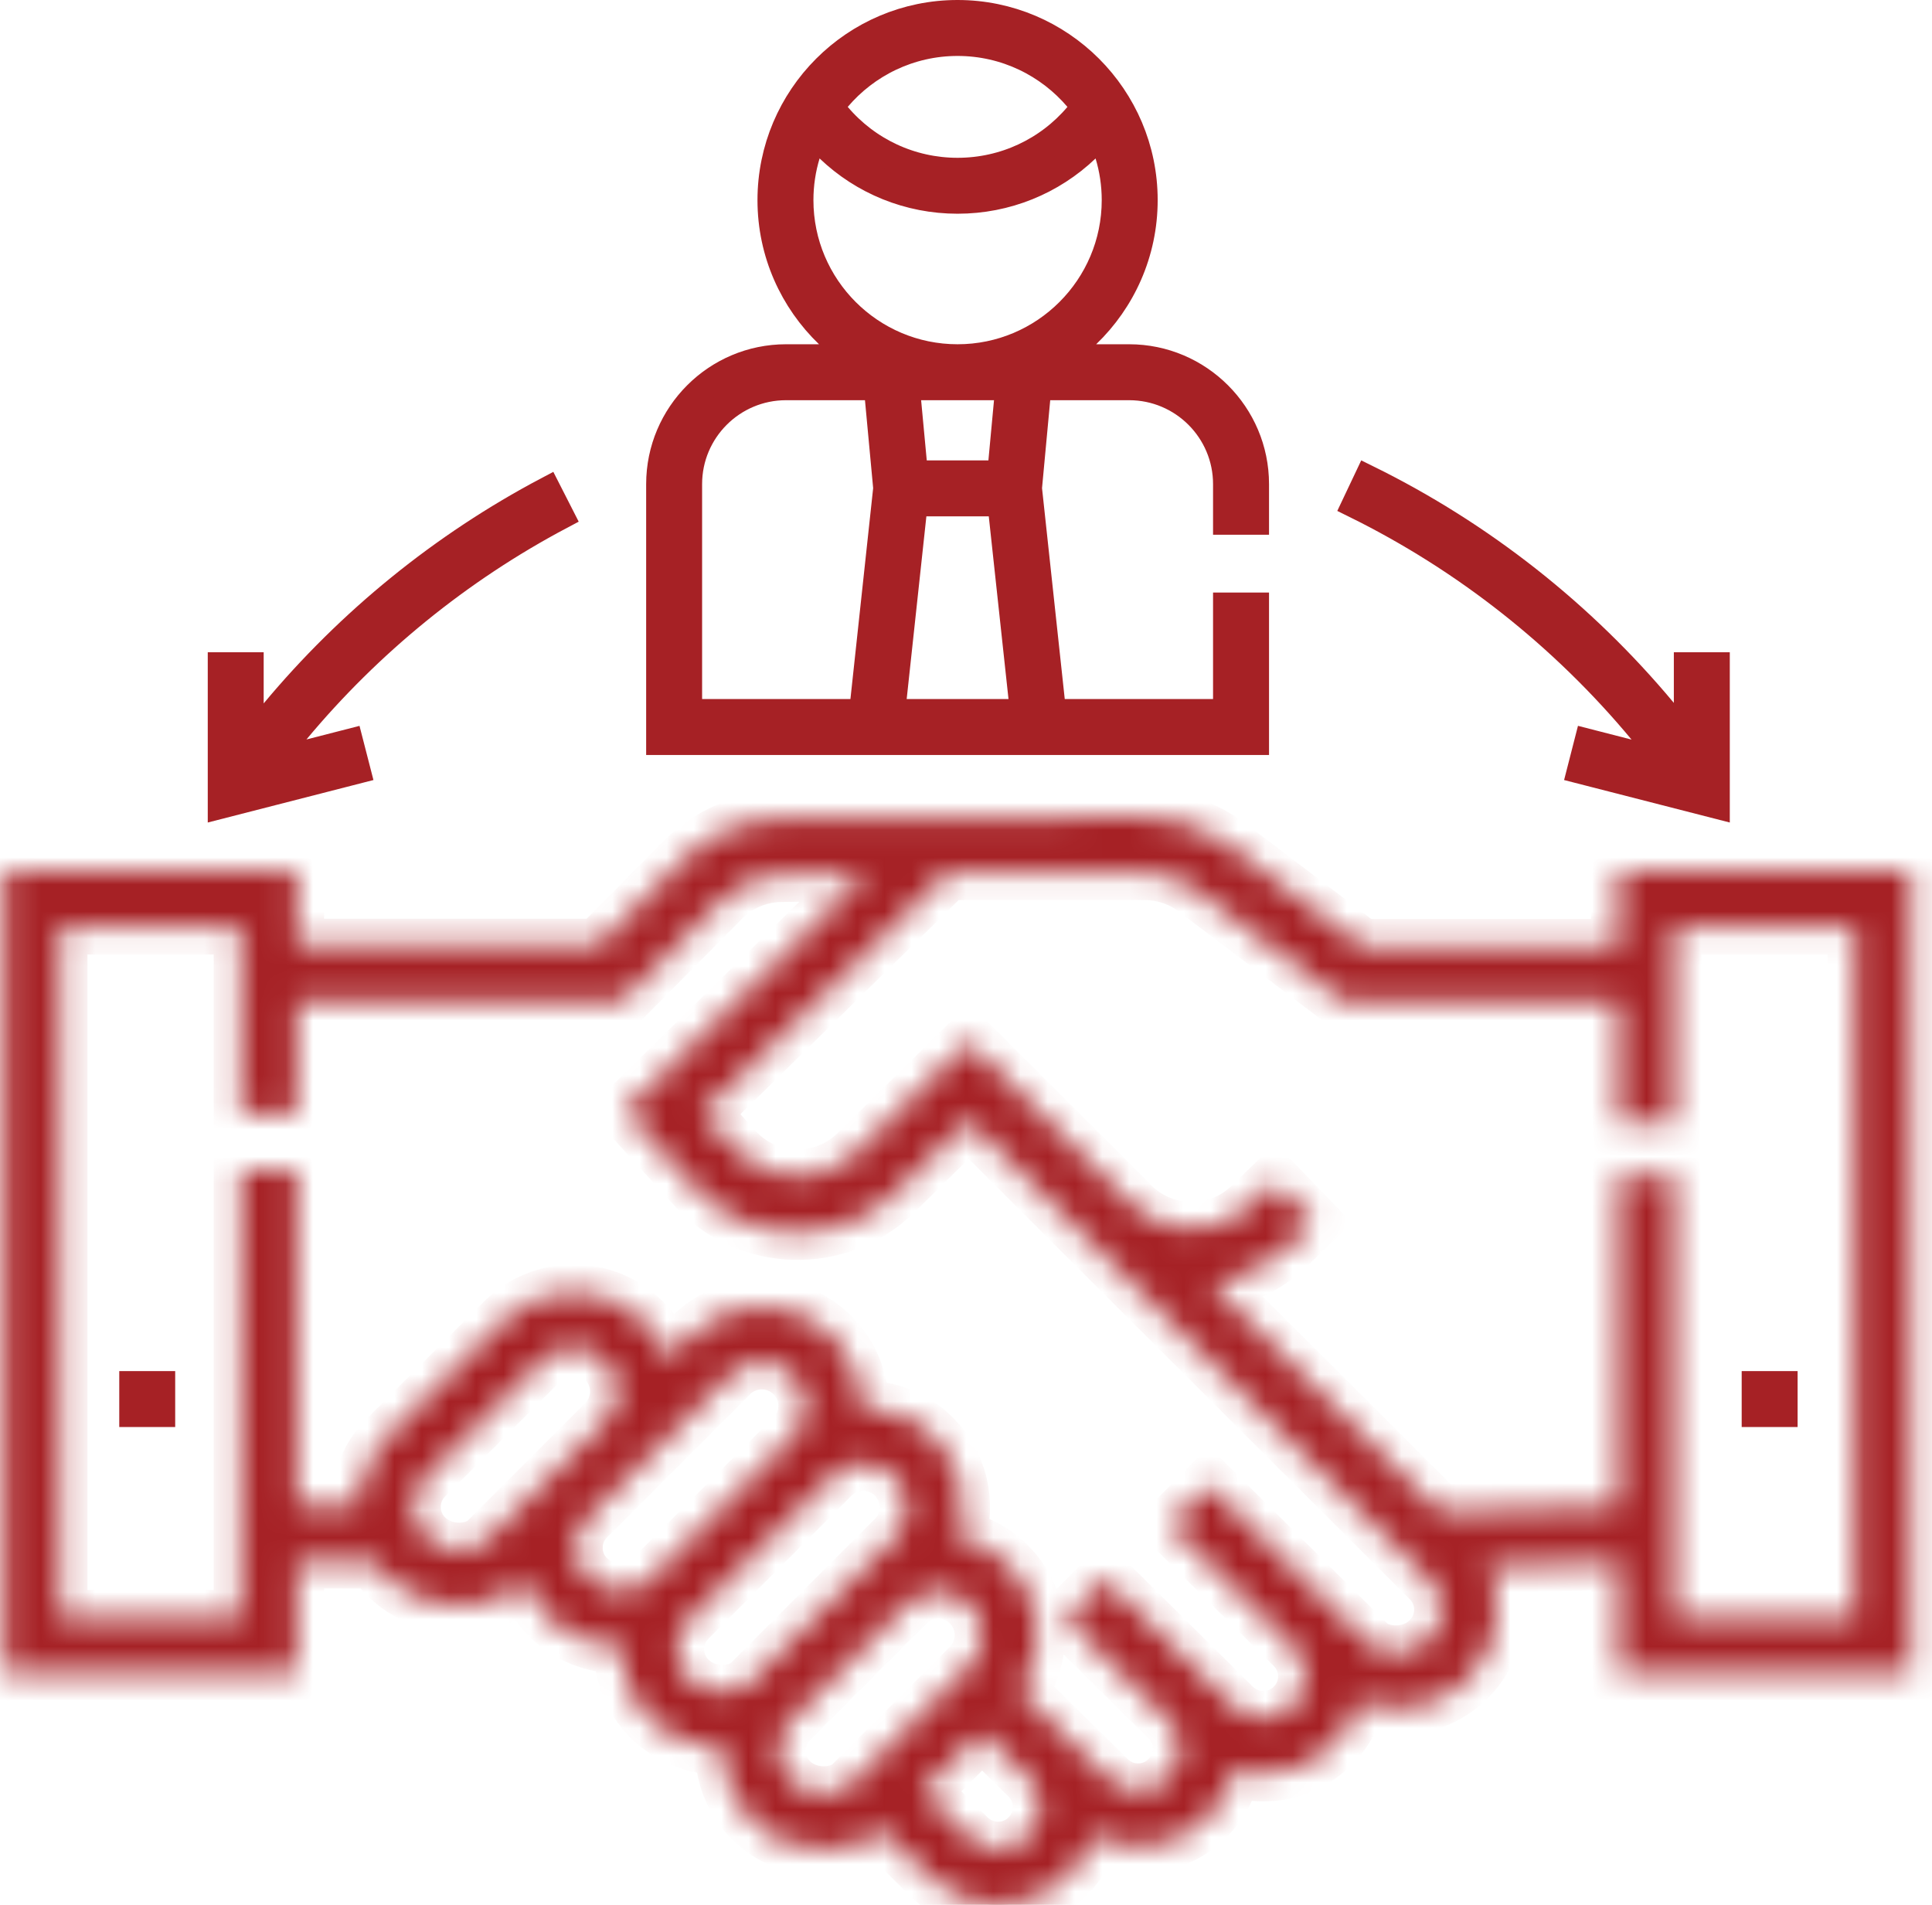
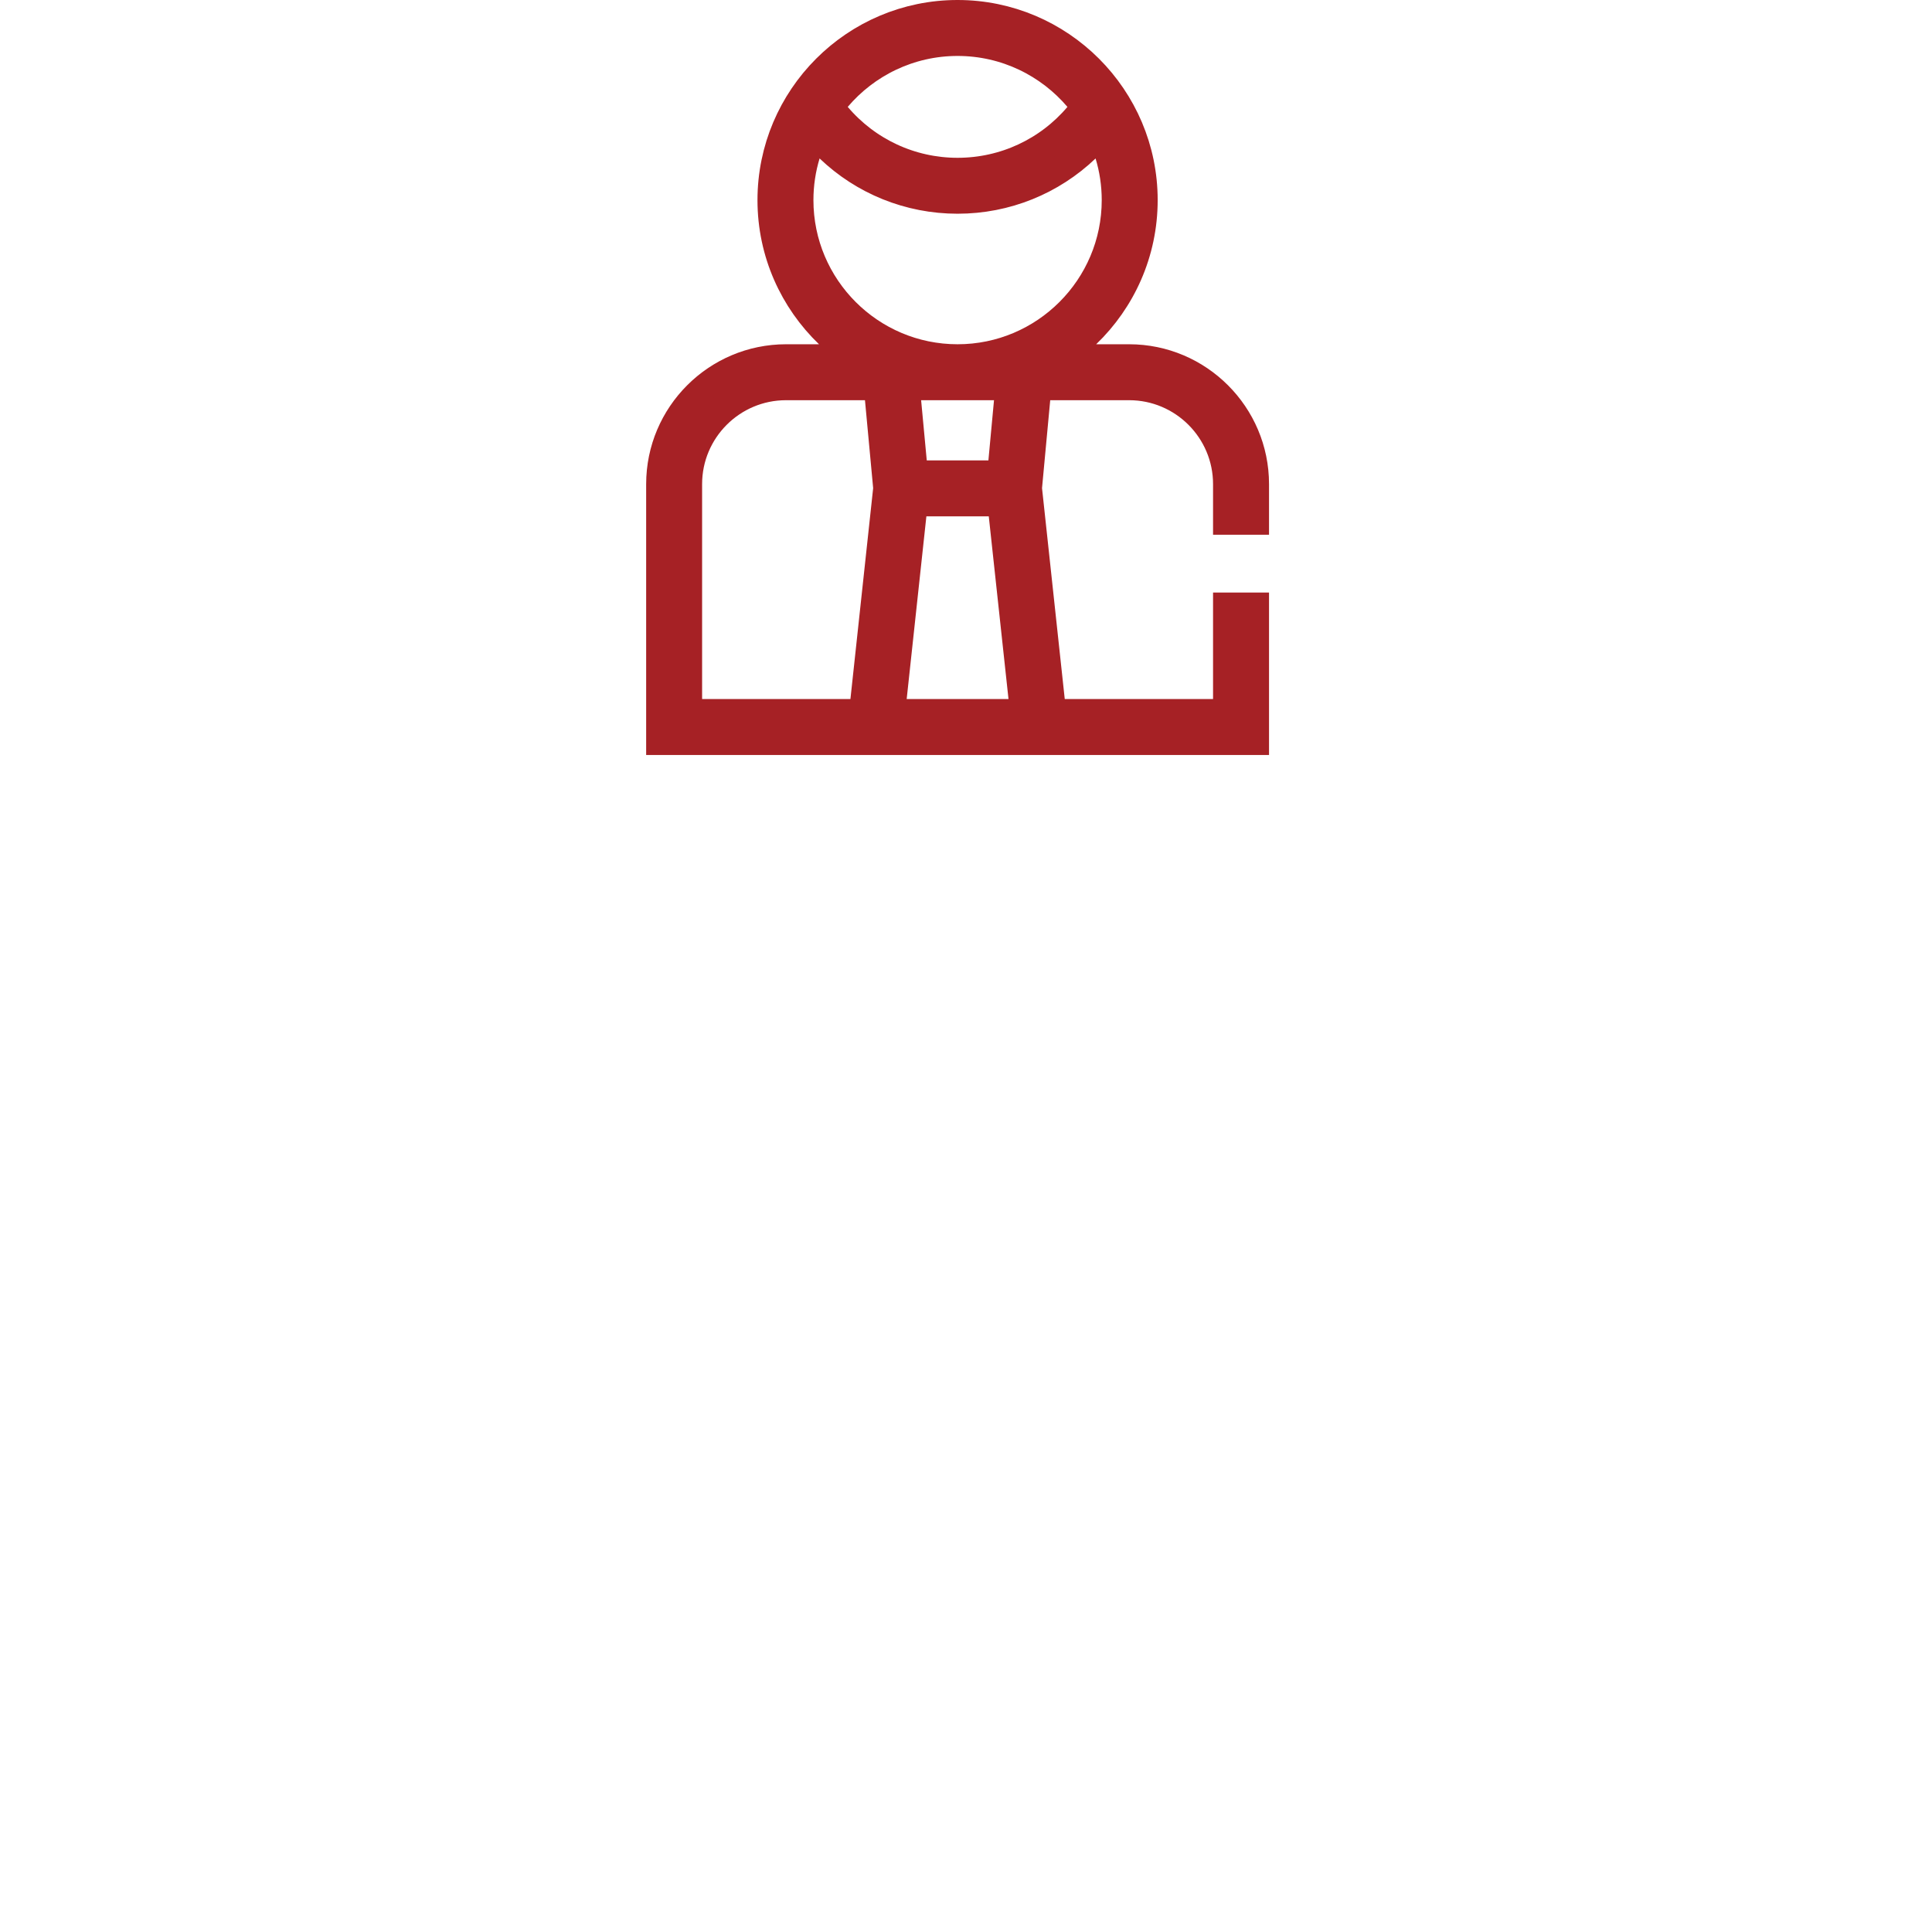
<svg xmlns="http://www.w3.org/2000/svg" width="71" height="70" viewBox="0 0 71 70" fill="none">
  <mask id="path-1-inside-1_1_1721" fill="white">
    <path d="M59.471 32.02V34.769H50.056L45.167 31.063C44.279 30.39 43.176 30.019 42.062 30.019L28.684 30.091C27.327 30.108 26.054 30.648 25.099 31.612L21.977 34.761H10.909V32.02H0.158V61.488H10.909V57.376H13.748C13.877 57.569 14.026 57.752 14.196 57.922C14.915 58.641 15.906 59.01 16.886 59.01C17.695 59.01 18.497 58.759 19.134 58.247L19.177 58.212L19.303 58.087C19.476 58.574 19.757 59.032 20.147 59.422C20.863 60.138 21.847 60.506 22.823 60.51C22.799 61.462 23.148 62.423 23.873 63.148C24.589 63.864 25.573 64.232 26.548 64.236C26.547 64.268 26.546 64.299 26.546 64.331C26.546 65.292 26.92 66.195 27.599 66.875C28.319 67.594 29.309 67.963 30.29 67.963C31.06 67.963 31.822 67.732 32.444 67.268L34.136 68.948C34.838 69.649 35.759 70 36.68 70C37.602 70 38.523 69.649 39.224 68.948C39.662 68.511 39.963 67.989 40.127 67.434C41.488 68.161 43.222 67.951 44.368 66.805C44.874 66.299 45.199 65.682 45.342 65.033C45.688 65.142 46.053 65.199 46.426 65.199C47.387 65.199 48.291 64.824 48.97 64.145C49.437 63.678 49.75 63.12 49.909 62.529C51.249 63.058 52.906 62.761 53.971 61.697C54.65 61.018 55.024 60.114 55.024 59.153C55.024 58.59 54.895 58.048 54.652 57.558L59.471 57.408V61.488H70.222V32.02L59.471 32.02ZM15.649 56.468C15.048 55.867 15.048 54.889 15.649 54.288L19.939 49.998C20.243 49.694 20.646 49.527 21.076 49.527C21.505 49.527 21.908 49.694 22.212 49.998C22.515 50.301 22.683 50.705 22.683 51.134C22.683 51.556 22.52 51.953 22.226 52.255L17.809 56.673C17.269 57.071 16.269 57.088 15.649 56.468ZM21.149 56.878C21.149 56.473 21.304 56.093 21.586 55.804L26.86 50.528C27.163 50.225 27.567 50.058 27.996 50.058C28.425 50.058 28.829 50.225 29.132 50.528C29.436 50.832 29.603 51.236 29.603 51.665C29.603 52.094 29.436 52.497 29.133 52.801C29.133 52.801 29.133 52.801 29.132 52.801L23.761 58.173C23.221 58.572 22.221 58.588 21.601 57.968C21.309 57.677 21.149 57.289 21.149 56.878ZM24.875 60.604C24.875 60.193 25.036 59.806 25.326 59.514L30.586 54.255C31.212 53.628 32.232 53.628 32.859 54.255C33.485 54.881 33.485 55.901 32.859 56.527L27.487 61.899C26.947 62.297 25.947 62.314 25.327 61.694C25.036 61.403 24.875 61.016 24.875 60.604ZM29.053 65.421C28.452 64.82 28.452 63.842 29.053 63.241L33.343 58.95C33.97 58.324 34.989 58.324 35.616 58.95C36.242 59.577 36.242 60.596 35.616 61.223L31.213 65.626C30.673 66.024 29.673 66.041 29.053 65.421ZM37.771 67.494C37.17 68.096 36.191 68.095 35.587 67.492L33.915 65.831L36.088 63.658L37.771 65.314C38.372 65.915 38.372 66.893 37.771 67.494ZM52.517 58.063C53.118 58.664 53.118 59.642 52.517 60.243C51.897 60.863 50.897 60.846 50.357 60.448L44.428 54.572L42.983 56.035L47.547 60.546C48.123 61.157 48.11 62.097 47.517 62.691C47.225 62.982 46.838 63.143 46.426 63.143C46.014 63.143 45.627 62.982 45.336 62.691L40.614 58.013L39.169 59.475L42.958 63.221C43.519 63.831 43.5 64.765 42.914 65.351C42.623 65.642 42.236 65.802 41.824 65.802C41.412 65.802 41.025 65.642 40.73 65.346L37.498 62.161C38.479 60.735 38.337 58.764 37.07 57.496C36.542 56.969 35.893 56.638 35.212 56.499C35.611 55.237 35.312 53.8 34.312 52.801C33.582 52.07 32.617 51.715 31.657 51.732C31.658 51.709 31.659 51.687 31.659 51.665C31.659 50.686 31.278 49.766 30.586 49.075C29.894 48.383 28.974 48.002 27.996 48.002C27.018 48.002 26.098 48.383 25.406 49.075L24.54 49.941C24.361 49.421 24.066 48.944 23.666 48.544C22.974 47.852 22.054 47.471 21.076 47.471C20.097 47.471 19.177 47.852 18.486 48.544L14.196 52.834C13.509 53.52 13.159 54.418 13.145 55.32H10.909V43.02H8.853V59.432H2.214V34.076H8.853V40.956H10.909V36.817H22.833L26.559 33.059C27.132 32.481 27.896 32.157 28.71 32.147L31.854 32.107L22.965 40.83L25.516 43.624C26.463 44.662 27.758 45.256 29.162 45.297C30.566 45.337 31.893 44.82 32.904 43.836L35.602 41.177L52.517 58.063ZM68.166 59.432H61.527V43.226H59.471V55.352L52.915 55.555L44.516 47.173C45.556 47.028 46.558 46.568 47.363 45.792L48.27 44.917L46.842 43.437L45.935 44.312C44.734 45.472 42.795 45.455 41.615 44.276L35.611 38.281L31.465 42.367C30.861 42.956 30.067 43.264 29.222 43.242C28.38 43.217 27.603 42.861 27.035 42.238L25.82 40.908L34.823 32.075H42.062C42.73 32.075 43.392 32.297 43.925 32.701L49.365 36.825H59.472V41.238H61.528V34.075H68.167V59.432H68.166Z" />
  </mask>
-   <path d="M59.471 32.02V34.769H50.056L45.167 31.063C44.279 30.39 43.176 30.019 42.062 30.019L28.684 30.091C27.327 30.108 26.054 30.648 25.099 31.612L21.977 34.761H10.909V32.02H0.158V61.488H10.909V57.376H13.748C13.877 57.569 14.026 57.752 14.196 57.922C14.915 58.641 15.906 59.01 16.886 59.01C17.695 59.01 18.497 58.759 19.134 58.247L19.177 58.212L19.303 58.087C19.476 58.574 19.757 59.032 20.147 59.422C20.863 60.138 21.847 60.506 22.823 60.51C22.799 61.462 23.148 62.423 23.873 63.148C24.589 63.864 25.573 64.232 26.548 64.236C26.547 64.268 26.546 64.299 26.546 64.331C26.546 65.292 26.92 66.195 27.599 66.875C28.319 67.594 29.309 67.963 30.29 67.963C31.06 67.963 31.822 67.732 32.444 67.268L34.136 68.948C34.838 69.649 35.759 70 36.68 70C37.602 70 38.523 69.649 39.224 68.948C39.662 68.511 39.963 67.989 40.127 67.434C41.488 68.161 43.222 67.951 44.368 66.805C44.874 66.299 45.199 65.682 45.342 65.033C45.688 65.142 46.053 65.199 46.426 65.199C47.387 65.199 48.291 64.824 48.97 64.145C49.437 63.678 49.75 63.12 49.909 62.529C51.249 63.058 52.906 62.761 53.971 61.697C54.65 61.018 55.024 60.114 55.024 59.153C55.024 58.59 54.895 58.048 54.652 57.558L59.471 57.408V61.488H70.222V32.02L59.471 32.02ZM15.649 56.468C15.048 55.867 15.048 54.889 15.649 54.288L19.939 49.998C20.243 49.694 20.646 49.527 21.076 49.527C21.505 49.527 21.908 49.694 22.212 49.998C22.515 50.301 22.683 50.705 22.683 51.134C22.683 51.556 22.52 51.953 22.226 52.255L17.809 56.673C17.269 57.071 16.269 57.088 15.649 56.468ZM21.149 56.878C21.149 56.473 21.304 56.093 21.586 55.804L26.86 50.528C27.163 50.225 27.567 50.058 27.996 50.058C28.425 50.058 28.829 50.225 29.132 50.528C29.436 50.832 29.603 51.236 29.603 51.665C29.603 52.094 29.436 52.497 29.133 52.801C29.133 52.801 29.133 52.801 29.132 52.801L23.761 58.173C23.221 58.572 22.221 58.588 21.601 57.968C21.309 57.677 21.149 57.289 21.149 56.878ZM24.875 60.604C24.875 60.193 25.036 59.806 25.326 59.514L30.586 54.255C31.212 53.628 32.232 53.628 32.859 54.255C33.485 54.881 33.485 55.901 32.859 56.527L27.487 61.899C26.947 62.297 25.947 62.314 25.327 61.694C25.036 61.403 24.875 61.016 24.875 60.604ZM29.053 65.421C28.452 64.82 28.452 63.842 29.053 63.241L33.343 58.95C33.97 58.324 34.989 58.324 35.616 58.95C36.242 59.577 36.242 60.596 35.616 61.223L31.213 65.626C30.673 66.024 29.673 66.041 29.053 65.421ZM37.771 67.494C37.17 68.096 36.191 68.095 35.587 67.492L33.915 65.831L36.088 63.658L37.771 65.314C38.372 65.915 38.372 66.893 37.771 67.494ZM52.517 58.063C53.118 58.664 53.118 59.642 52.517 60.243C51.897 60.863 50.897 60.846 50.357 60.448L44.428 54.572L42.983 56.035L47.547 60.546C48.123 61.157 48.11 62.097 47.517 62.691C47.225 62.982 46.838 63.143 46.426 63.143C46.014 63.143 45.627 62.982 45.336 62.691L40.614 58.013L39.169 59.475L42.958 63.221C43.519 63.831 43.5 64.765 42.914 65.351C42.623 65.642 42.236 65.802 41.824 65.802C41.412 65.802 41.025 65.642 40.73 65.346L37.498 62.161C38.479 60.735 38.337 58.764 37.07 57.496C36.542 56.969 35.893 56.638 35.212 56.499C35.611 55.237 35.312 53.8 34.312 52.801C33.582 52.07 32.617 51.715 31.657 51.732C31.658 51.709 31.659 51.687 31.659 51.665C31.659 50.686 31.278 49.766 30.586 49.075C29.894 48.383 28.974 48.002 27.996 48.002C27.018 48.002 26.098 48.383 25.406 49.075L24.54 49.941C24.361 49.421 24.066 48.944 23.666 48.544C22.974 47.852 22.054 47.471 21.076 47.471C20.097 47.471 19.177 47.852 18.486 48.544L14.196 52.834C13.509 53.52 13.159 54.418 13.145 55.32H10.909V43.02H8.853V59.432H2.214V34.076H8.853V40.956H10.909V36.817H22.833L26.559 33.059C27.132 32.481 27.896 32.157 28.71 32.147L31.854 32.107L22.965 40.83L25.516 43.624C26.463 44.662 27.758 45.256 29.162 45.297C30.566 45.337 31.893 44.82 32.904 43.836L35.602 41.177L52.517 58.063ZM68.166 59.432H61.527V43.226H59.471V55.352L52.915 55.555L44.516 47.173C45.556 47.028 46.558 46.568 47.363 45.792L48.27 44.917L46.842 43.437L45.935 44.312C44.734 45.472 42.795 45.455 41.615 44.276L35.611 38.281L31.465 42.367C30.861 42.956 30.067 43.264 29.222 43.242C28.38 43.217 27.603 42.861 27.035 42.238L25.82 40.908L34.823 32.075H42.062C42.73 32.075 43.392 32.297 43.925 32.701L49.365 36.825H59.472V41.238H61.528V34.075H68.167V59.432H68.166Z" fill="#A62125" stroke="#A62125" stroke-width="2" mask="url(#path-1-inside-1_1_1721)" />
-   <path d="M65.561 50.886V51.941H64.506V50.886H65.561Z" fill="#A62125" stroke="#A62125" />
-   <path d="M5.938 50.886V51.941H4.883V50.886H5.938Z" fill="#A62125" stroke="#A62125" />
  <path d="M35.19 0.5C38.969 0.5 42.044 3.575 42.044 7.354C42.044 9.291 41.236 11.042 39.937 12.291L39.041 13.151H41.495C44.053 13.151 46.136 15.233 46.136 17.791V19.151H45.079V17.791C45.079 15.814 43.472 14.207 41.495 14.207H38.139L38.097 14.661L37.796 17.893L37.791 17.942L37.797 17.992L38.632 25.742L38.681 26.189H45.079V22.275H46.136V27.245H24.246V17.791C24.246 15.233 26.328 13.152 28.886 13.151H31.34L30.445 12.291C29.146 11.042 28.337 9.291 28.337 7.354C28.337 3.575 31.412 0.5 35.19 0.5ZM28.886 14.207C26.909 14.207 25.302 15.814 25.302 17.791V26.189H31.701L31.75 25.742L32.585 17.992L32.591 17.942L32.586 17.893L32.285 14.661L32.242 14.207H28.886ZM33.547 18.921L32.823 25.635L32.764 26.189H37.618L37.559 25.635L36.834 18.921L36.786 18.475H33.595L33.547 18.921ZM33.353 14.754L33.56 16.965L33.602 17.418H36.779L36.821 16.965L37.027 14.754L37.078 14.207H33.303L33.353 14.754ZM39.917 5.461C38.657 6.665 36.979 7.354 35.19 7.354C33.402 7.354 31.724 6.665 30.465 5.461L29.876 4.898L29.641 5.678C29.48 6.209 29.393 6.771 29.393 7.354C29.393 10.551 31.993 13.151 35.19 13.151C38.388 13.151 40.988 10.551 40.988 7.354C40.988 6.771 40.901 6.208 40.74 5.678L40.505 4.898L39.917 5.461ZM35.19 1.556C33.421 1.556 31.835 2.354 30.773 3.604L30.498 3.928L30.773 4.252C31.868 5.544 33.471 6.299 35.19 6.299C36.91 6.299 38.514 5.545 39.609 4.252L39.884 3.928L39.608 3.604C38.545 2.354 36.96 1.556 35.19 1.556Z" fill="#A62125" stroke="#A62125" />
-   <path d="M50.259 17.591C54.44 19.651 58.147 22.573 61.129 26.15L62.013 27.21V24.469H63.069V29.582L58.088 28.305L58.35 27.282L59.834 27.663L61.33 28.046L60.343 26.859C57.455 23.385 53.863 20.546 49.807 18.545L50.259 17.591Z" fill="#A62125" stroke="#A62125" />
-   <path d="M20.598 18.959C16.88 20.927 13.568 23.622 10.877 26.855L9.888 28.044L11.385 27.659L12.852 27.283L13.115 28.305L8.135 29.582V24.469H9.19V27.229L10.075 26.168C12.856 22.829 16.279 20.049 20.119 18.019L20.598 18.959Z" fill="#A62125" stroke="#A62125" />
</svg>